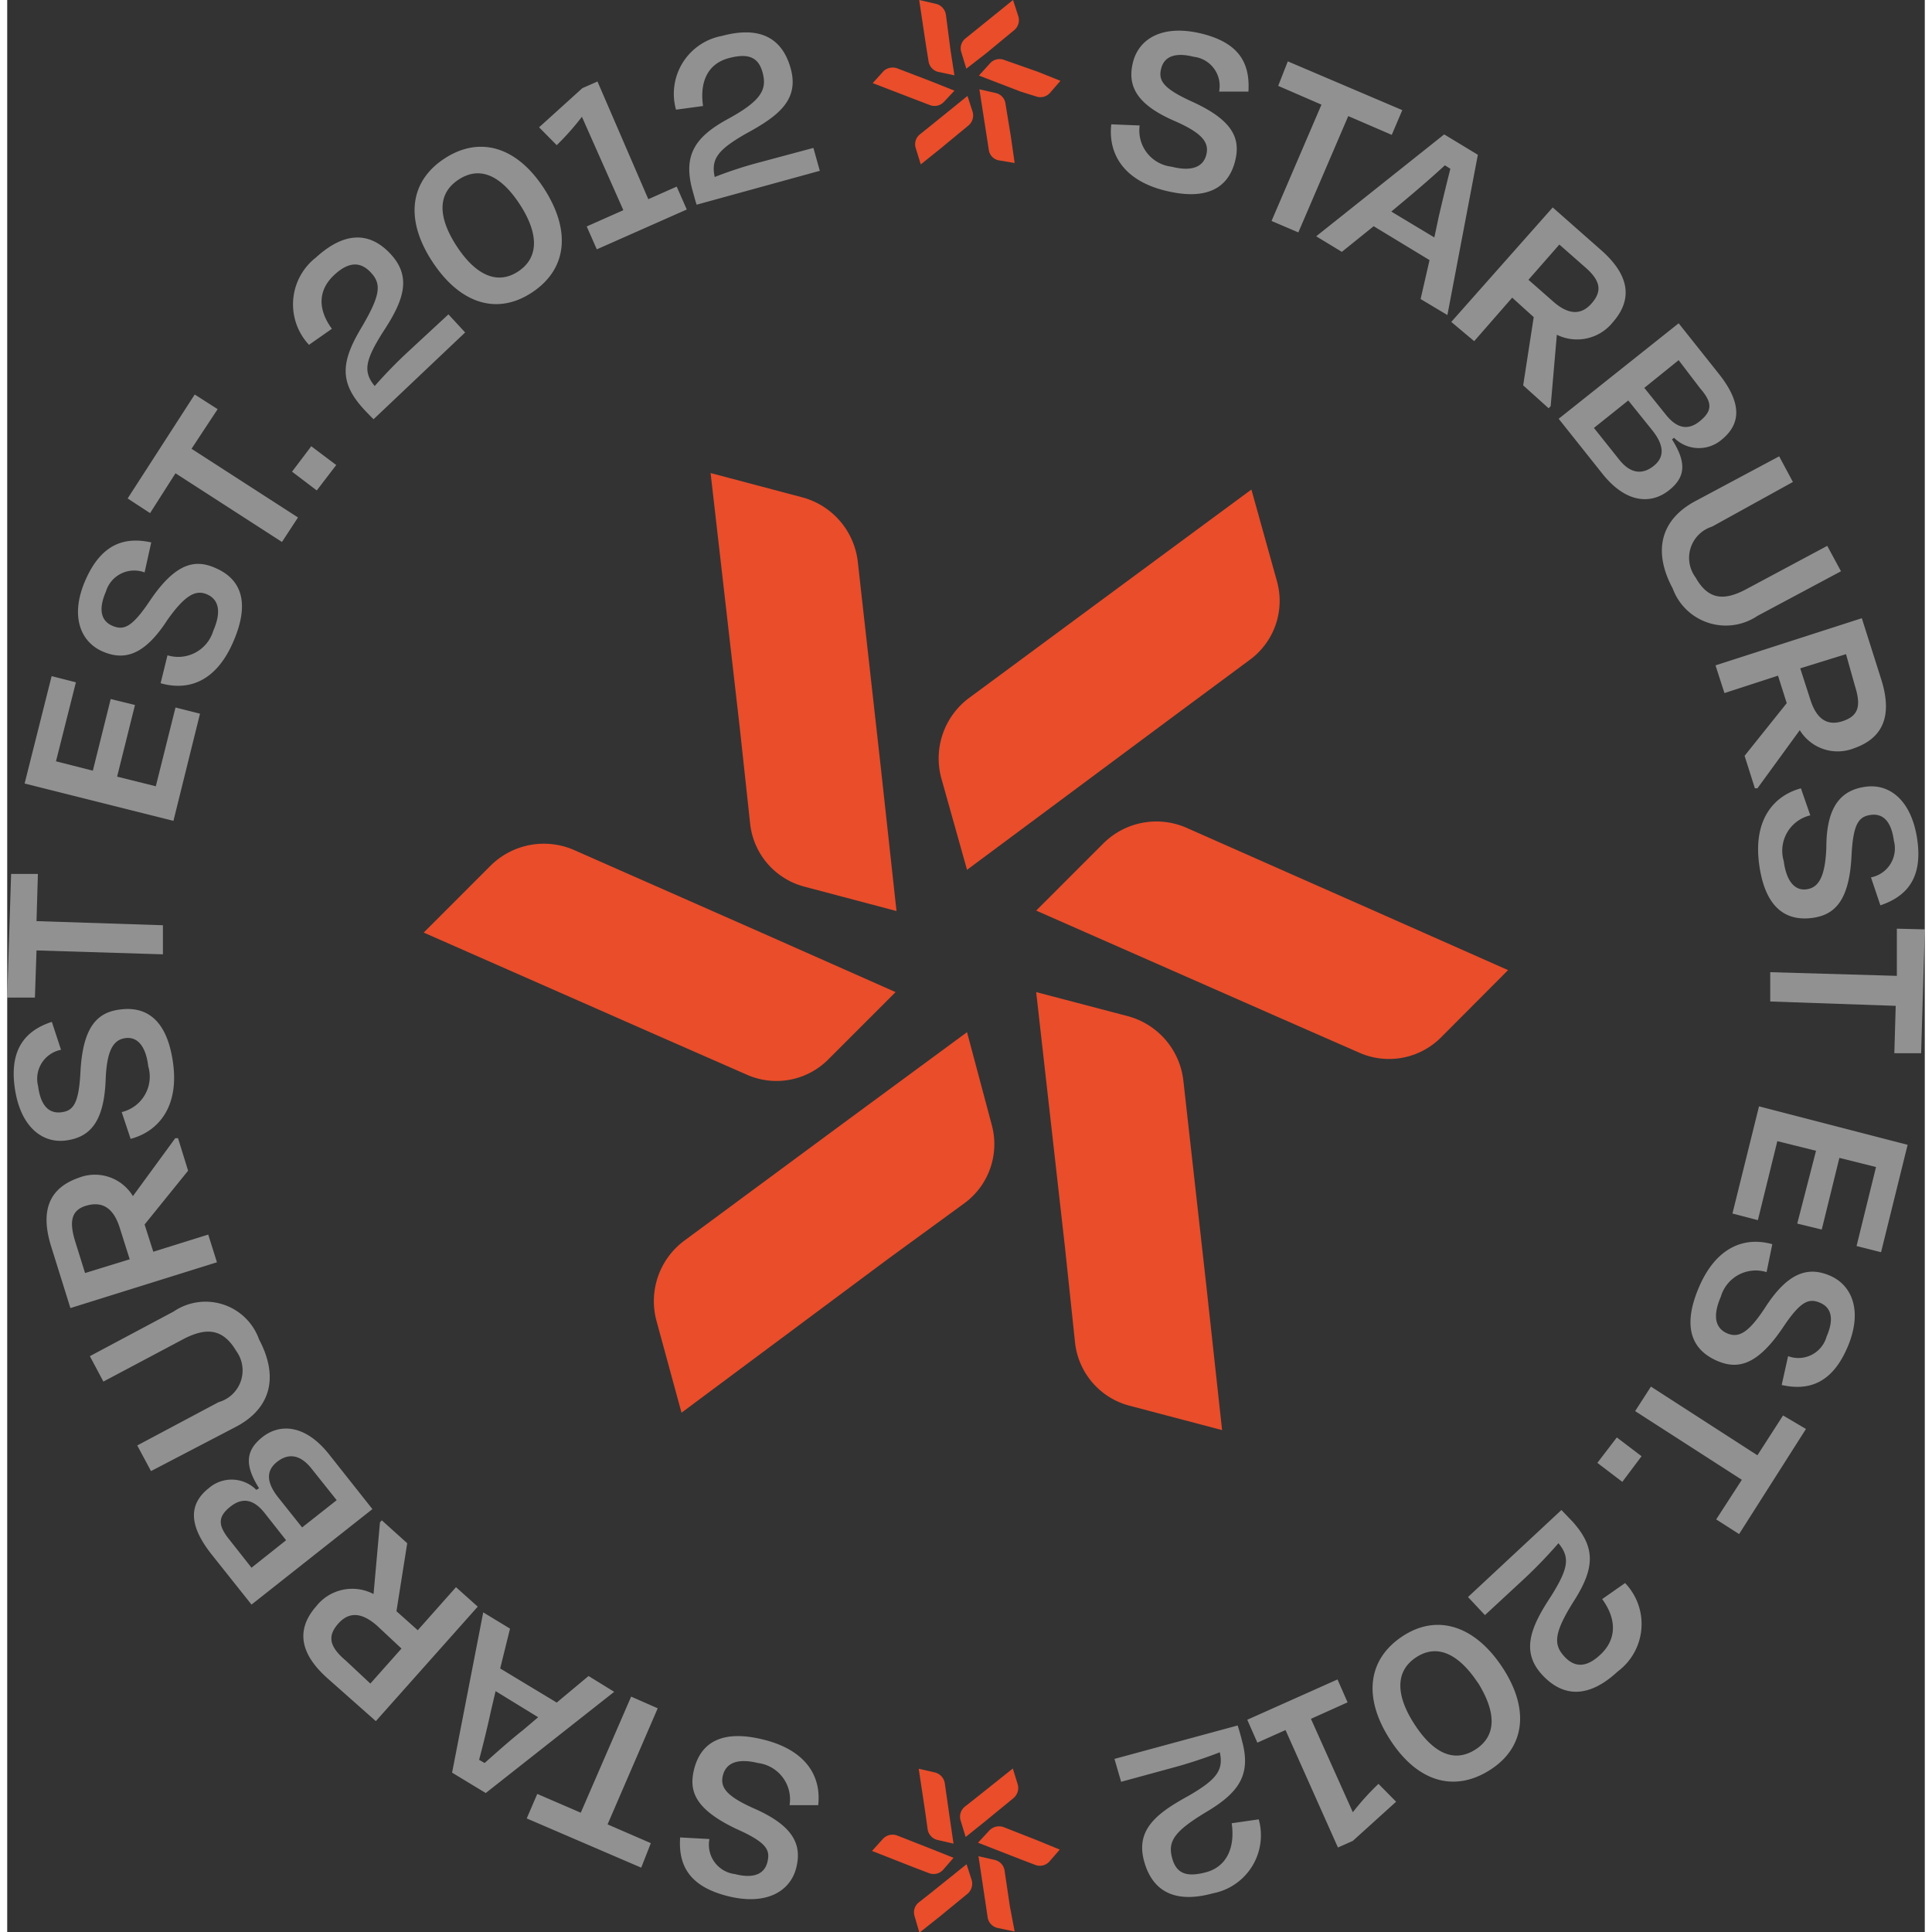
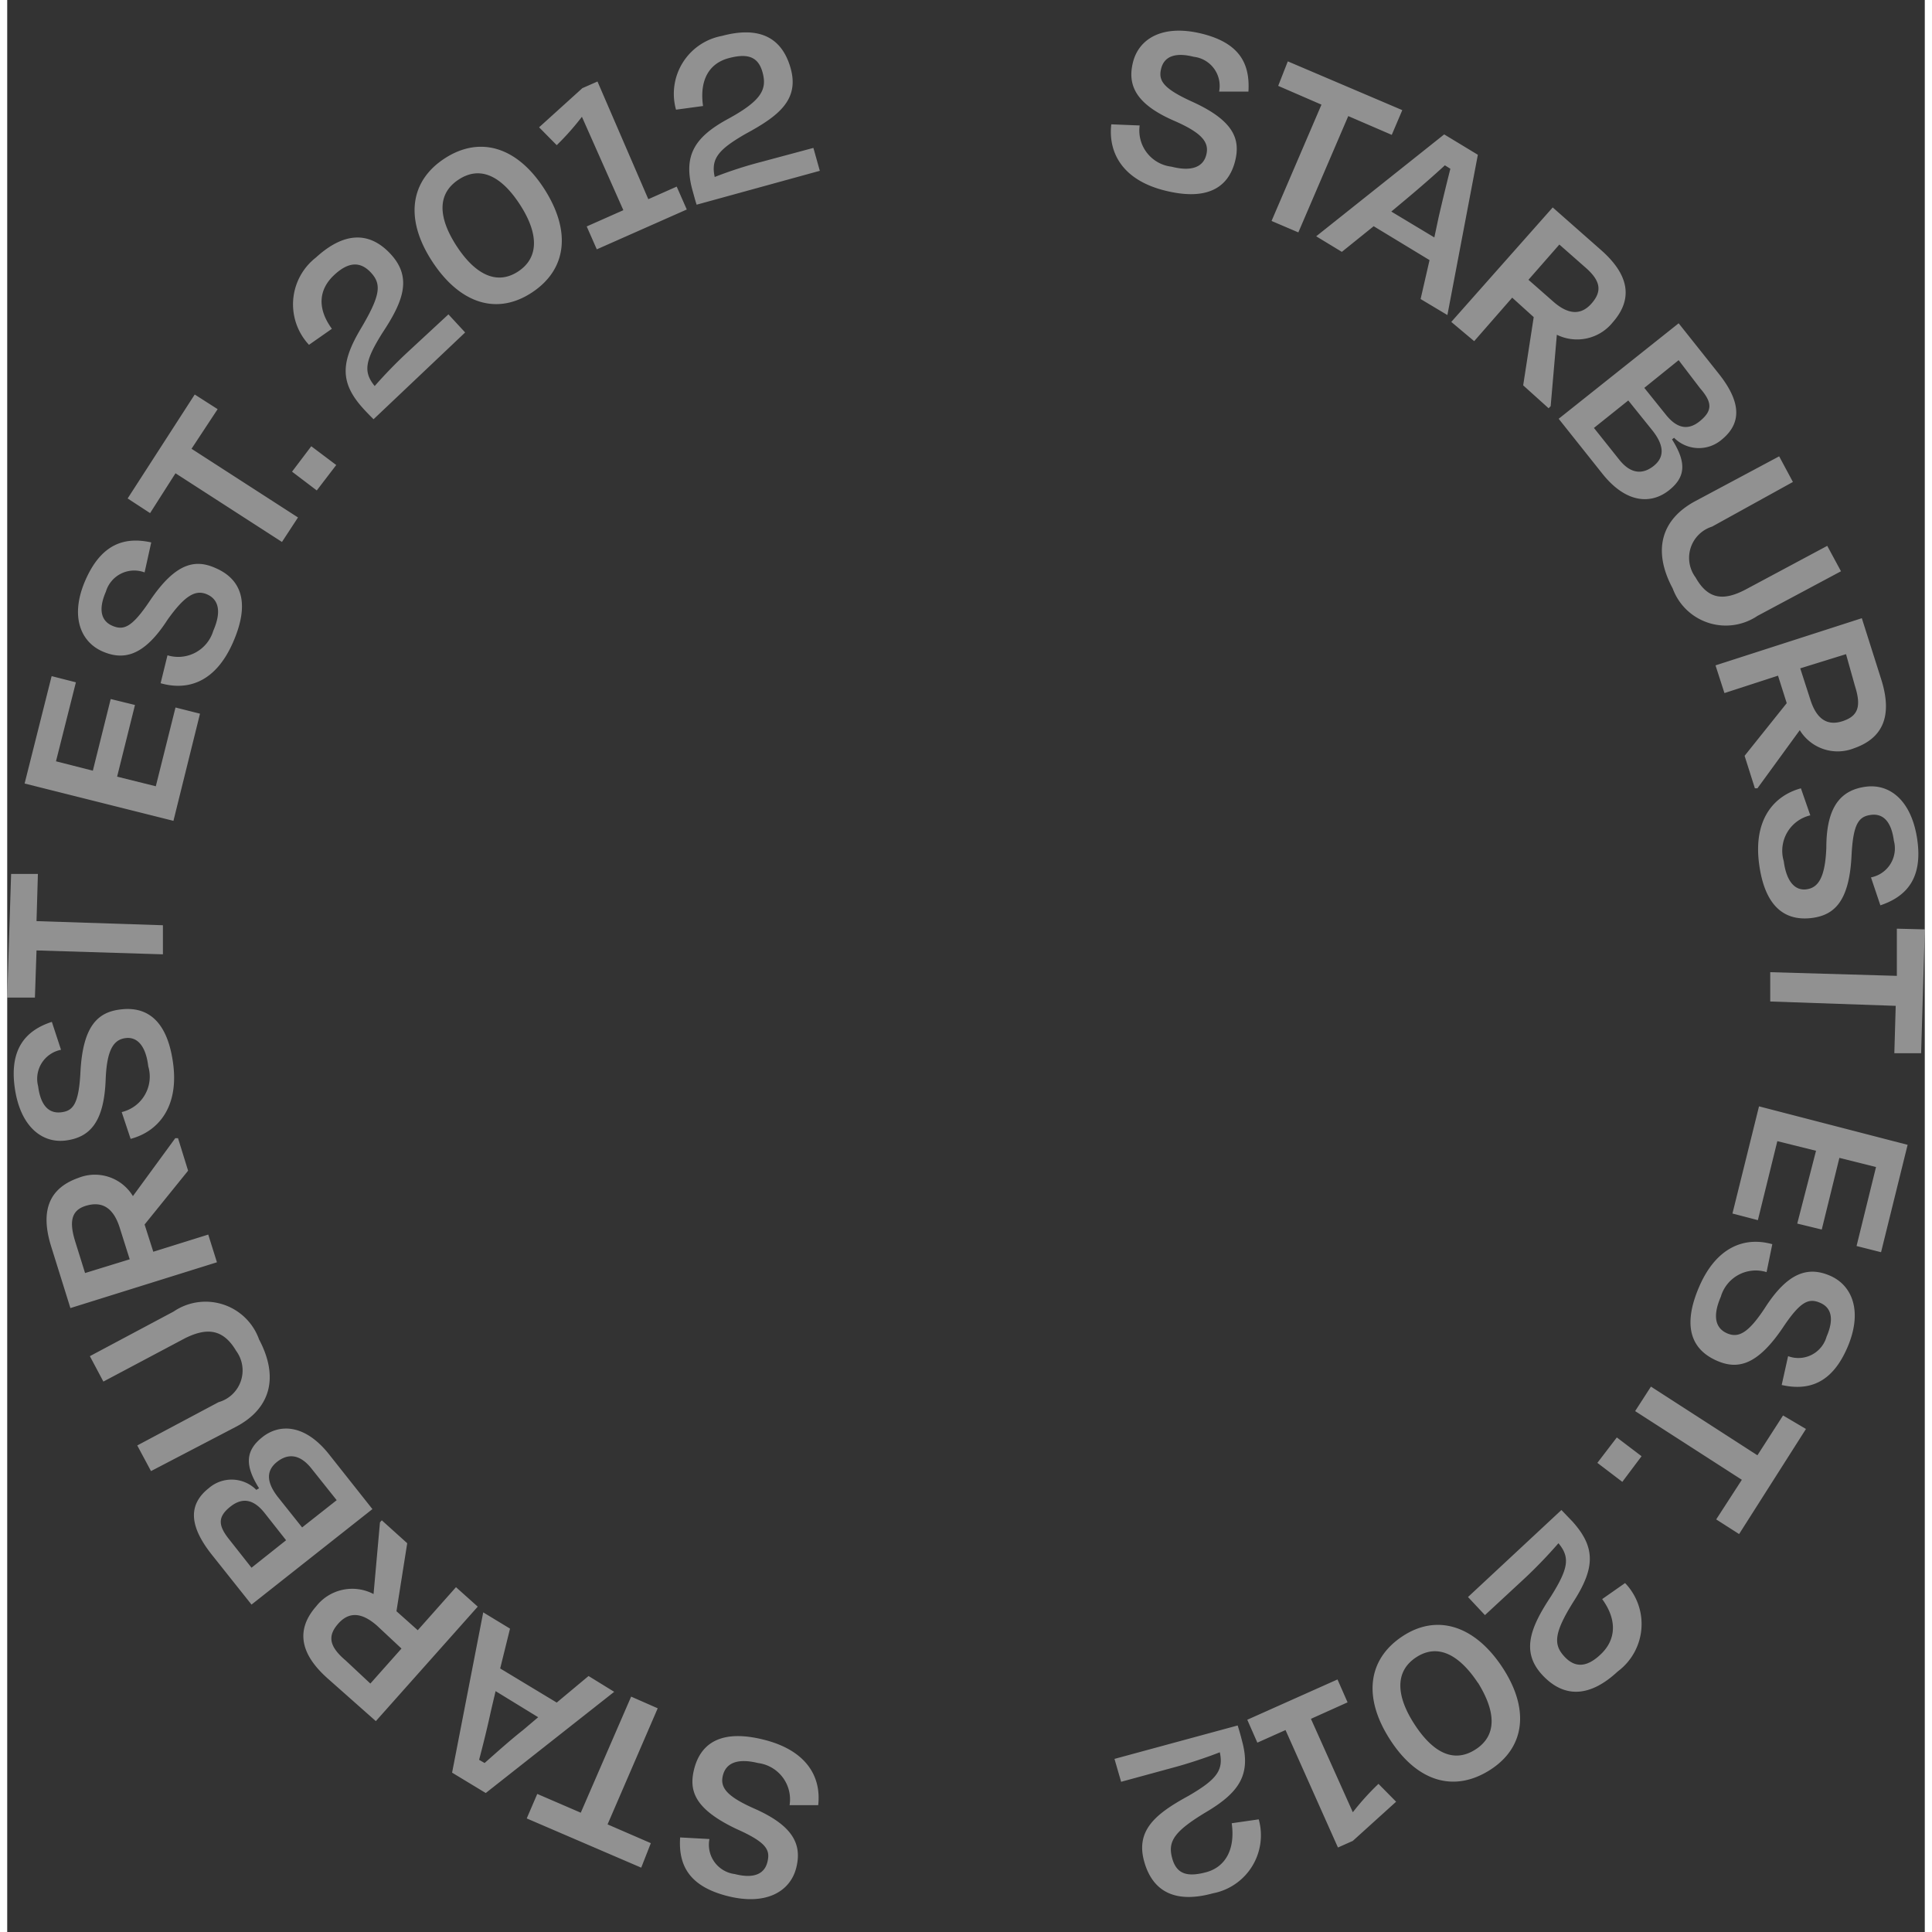
<svg xmlns="http://www.w3.org/2000/svg" width="84" height="84" viewBox="0 0 83.75 84.38">
  <rect x="0" y="0" width="83.75" height="84.38" fill="#333333" stroke="none" />
  <g data-name="Layer 2">
    <g data-name="Layer 1">
      <path d="M48.22 5.43l1.24.05a1.59 1.59 0 001.39 1.8c.9.23 1.39 0 1.52-.52s-.14-.93-1.37-1.47c-1.7-.73-2.09-1.56-1.83-2.58s1.29-1.66 3-1.24S54.28 2.84 54.21 4h-1.28a1.28 1.28 0 00-1.11-1.52c-.83-.21-1.29 0-1.42.51s.05.86 1.35 1.45c1.85.84 2.11 1.66 1.88 2.59-.3 1.19-1.25 1.75-3.08 1.29s-2.47-1.64-2.33-2.89zm7.71-2.75l5 2.13-.46 1.08-1.9-.82-2.18 5.08-1.17-.5 2.18-5.08-1.89-.82zm6.19 8.68l-2.44-1.48L58.29 11l-1.12-.68 5.59-4.45 1.47.89-1.33 7-1.17-.7zm-1.67-2.12l1.88 1.13.18-.85c.16-.7.35-1.48.52-2.15l-.24-.15c-.51.47-1.12 1-1.67 1.46zm6.22 4.61l-.94-.85-1.66 1.9-1-.84 4.43-5 2.11 1.86c1.26 1.11 1.39 2.16.51 3.16a2 2 0 01-2.44.54l-.27 3.12-.09.09-1.11-1zm1.12-3.17l-1.35 1.54 1.07.94c.65.58 1.22.63 1.69.09s.4-1-.32-1.61zM73 14.12l1.75 2.2c1 1.26 1 2.18.12 2.89a1.53 1.53 0 01-2.07-.09l-.09.07c.63 1 .61 1.64-.14 2.23s-1.84.6-2.9-.73l-1.91-2.4zm-2.2 3.37l-1.5 1.2 1.1 1.38c.49.62 1 .66 1.47.31s.56-.84 0-1.56zm2.2-1.76l-1.5 1.21.94 1.17c.44.55.93.74 1.49.28s.54-.82 0-1.44zm2.92 10.02l3.57-1.91.6 1.11-3.65 1.95a2.47 2.47 0 01-3.7-1.2c-.87-1.62-.54-3 1-3.82l3.65-1.95.6 1.12L74.46 23a1.43 1.43 0 00-.72 2.22c.56 1 1.26 1.01 2.18.53zm1.8 4.96l-.38-1.2-2.34.76-.39-1.21L81 27l.85 2.68c.5 1.59.07 2.56-1.19 3a1.94 1.94 0 01-2.37-.79l-1.85 2.54h-.11l-.45-1.42zm2.59-2.14l-2 .62.44 1.36c.26.83.72 1.17 1.4.95s.84-.63.55-1.54zm-1.97 5.86l.41 1.18a1.59 1.59 0 00-1.16 2c.12.92.51 1.3 1 1.23s.81-.48.86-1.82c0-1.85.68-2.52 1.72-2.66s2 .59 2.25 2.3-.48 2.5-1.61 2.88l-.41-1.22a1.29 1.29 0 001-1.6c-.11-.84-.47-1.2-1-1.13s-.78.37-.85 1.79c-.1 2-.76 2.58-1.71 2.71-1.22.16-2.09-.51-2.33-2.39s.62-2.94 1.83-3.27zm5.41 6.16L83.59 46h-1.17l.06-2.07-5.48-.19v-1.28l5.53.16v-2.06zM83 50l-1.16 4.69-1.07-.27.85-3.45-1.6-.4-.77 3.13-1.07-.26.82-3.18-1.69-.42-.85 3.45-1.11-.29 1.16-4.68zm-5.91 4.34l-.25 1.22a1.59 1.59 0 00-2 1.08c-.37.85-.23 1.37.27 1.59s.93 0 1.66-1.11c1-1.56 1.89-1.82 2.85-1.4s1.43 1.55.75 3.13-1.7 1.9-2.87 1.64l.28-1.26a1.28 1.28 0 001.68-.85c.34-.78.21-1.27-.28-1.48s-.85-.09-1.64 1.1c-1.14 1.68-2 1.81-2.87 1.43-1.12-.49-1.52-1.51-.77-3.24s1.98-2.19 3.19-1.85zm1.47 8.07L75.64 67l-1-.64 1.12-1.73-4.66-3 .69-1.07 4.65 3 1.12-1.74zm-8.02 2.31l-1.09-.83.85-1.11 1.08.82zm-.88 5.12l1-.7a2.58 2.58 0 01-.32 3.86c-1.18 1.1-2.31 1.2-3.28.17s-.53-2.1.37-3.46c.75-1.2.84-1.69.32-2.31a20.76 20.76 0 01-1.45 1.51l-1.76 1.63-.74-.79 4.08-3.8.48.5c1 1.11 1 2 .08 3.45s-.9 1.94-.43 2.45 1 .48 1.62-.13.7-1.46.03-2.38zM60.41 76c-1.2-1.84-1-3.52.52-4.53s3.17-.47 4.37 1.35 1 3.51-.55 4.49-3.15.52-4.34-1.31zm3.83-2.49c-.81-1.23-1.75-1.75-2.7-1.13s-.88 1.7-.07 2.94 1.72 1.7 2.67 1.08.86-1.67.1-2.9zm-6.14-.16l.44 1-1.6.72 1.83 4.08a11.2 11.2 0 011.12-1.24l.77.78-1.89 1.71-.65.29-2.29-5.13-1.23.55-.44-1zm-4.62 6.28l1.18-.17a2.58 2.58 0 01-2 3.23c-1.56.43-2.61 0-3-1.38s.51-2.1 1.94-2.88c1.22-.71 1.53-1.11 1.36-1.9-.58.23-1.4.5-2 .66l-2.31.63-.29-1 5.38-1.46c.07.22.13.43.19.67.4 1.46-.11 2.24-1.53 3.09s-1.71 1.29-1.53 2 .63.88 1.49.65 1.28-1.02 1.12-2.14zm-18.06-.79h-1.25A1.6 1.6 0 0032.79 77c-.9-.22-1.39 0-1.53.53s.15.92 1.37 1.46c1.7.75 2.09 1.57 1.83 2.59s-1.3 1.66-3 1.23-2.15-1.37-2.07-2.56l1.28.07a1.29 1.29 0 001.11 1.53c.82.21 1.29 0 1.42-.52s0-.85-1.35-1.45C30 79 29.77 78.2 30 77.27c.3-1.19 1.25-1.75 3.08-1.28s2.48 1.61 2.34 2.85zm-7.73 2.73l-5-2.15.46-1.07 1.9.82 2.2-5.07 1.16.51-2.19 5.07 1.89.82zm-6.16-8.7L24 74.36l1.39-1.16 1.12.69-5.61 4.42-1.47-.89 1.36-7 1.17.71zM23.19 75l-1.86-1.14-.2.85c-.15.7-.34 1.47-.52 2.15l.24.14c.52-.46 1.12-1 1.68-1.44zM17 70.37l.93.83 1.67-1.88.95.85-4.45 5-2.1-1.86c-1.25-1.11-1.38-2.16-.5-3.16a2 2 0 012.5-.53l.28-3.13.08-.09 1.11 1zm-1.14 3.16L17.22 72l-1.07-1c-.65-.57-1.21-.63-1.69-.09s-.4 1 .32 1.61zm-5.19-3.45l-1.75-2.2c-1-1.27-1-2.19-.11-2.89a1.52 1.52 0 012.07.08L11 65c-.63-1-.6-1.64.14-2.23s1.85-.59 2.91.74l1.9 2.4zm0-1.61l1.51-1.2-.93-1.18c-.44-.56-.93-.74-1.5-.29s-.54.83-.05 1.44zm2.21-1.76l1.51-1.19-1.1-1.38c-.49-.62-1-.67-1.47-.32s-.56.84 0 1.56zm-5.1-8.27l-3.58 1.9-.59-1.11 3.66-1.95A2.48 2.48 0 0111 58.5c.86 1.62.53 3-1 3.81l-3.72 1.94-.6-1.12 3.55-1.89A1.44 1.44 0 0010 59c-.59-1-1.32-1-2.22-.56zM6 53.48l.38 1.19 2.4-.75.38 1.21-6.4 2-.84-2.69c-.5-1.6-.06-2.56 1.2-3a1.94 1.94 0 012.37.8l1.85-2.53h.12l.44 1.42zM3.4 55.6l1.95-.6-.43-1.36c-.26-.84-.72-1.17-1.4-1s-.84.63-.56 1.55zm1.99-5.86L5 48.57a1.59 1.59 0 001.16-2c-.11-.92-.5-1.3-1-1.23s-.81.48-.86 1.81c-.07 1.86-.69 2.52-1.73 2.66s-2-.6-2.24-2.3.48-2.51 1.62-2.88l.4 1.22a1.29 1.29 0 00-1 1.59c.11.85.47 1.2 1 1.14s.78-.36.85-1.79c.11-2 .77-2.58 1.73-2.7 1.21-.16 2.08.52 2.32 2.39s-.65 2.94-1.86 3.26zM0 43.57l.17-5.4h1.17l-.06 2.06 5.52.18v1.27l-5.52-.17-.07 2.06zm.76-9.35l1.18-4.69L3 29.8l-.87 3.45 1.61.41.78-3.13 1.06.26-.78 3.13 1.69.42.86-3.44 1.07.27-1.16 4.68zm5.94-4.38l.3-1.22a1.6 1.6 0 002-1.07c.37-.85.23-1.37-.27-1.59S7.76 26 7 27.07c-1 1.55-1.88 1.8-2.84 1.38s-1.43-1.55-.74-3.12 1.7-1.9 2.87-1.64L6 25a1.29 1.29 0 00-1.69.84c-.34.78-.21 1.28.28 1.49s.85.09 1.64-1.09c1.14-1.69 2-1.82 2.87-1.43 1.13.49 1.52 1.52.76 3.25S7.9 30.18 6.7 29.84zm-1.44-8.07l2.93-4.54 1 .64-1.14 1.73 4.65 3-.7 1.07-4.65-3-1.11 1.74zm8.02-2.28l1.09.82-.85 1.11-1.08-.82zm.9-5.13l-1 .7a2.59 2.59 0 01.3-3.81c1.19-1.09 2.31-1.19 3.27-.15s.53 2.09-.37 3.45c-.75 1.2-.84 1.69-.33 2.31a20.73 20.73 0 011.46-1.5l1.76-1.63.73.79-4 3.79c-.16-.16-.32-.32-.48-.5-1-1.12-.94-2-.08-3.45s.92-1.94.45-2.45-1-.48-1.63.12-.75 1.41-.08 2.33zm9.27-6.12c1.19 1.85 1 3.53-.54 4.54s-3.16.47-4.36-1.38-.95-3.51.57-4.49 3.14-.51 4.33 1.33zm-3.84 2.48c.8 1.24 1.75 1.76 2.7 1.14s.88-1.7.08-2.93-1.72-1.71-2.67-1.09-.9 1.65-.11 2.88zm6.14.17l-.44-1 1.6-.71L25.1 5.1A11.35 11.35 0 0124 6.34l-.77-.78 1.89-1.71.66-.29L28 8.7l1.24-.55.44 1zm4.64-6.26l-1.18.16a2.57 2.57 0 012-3.22c1.56-.42 2.6 0 3 1.39s-.51 2.1-1.95 2.88c-1.22.7-1.53 1.1-1.36 1.89a17.78 17.78 0 012-.65l2.31-.62.28 1-5.38 1.48c-.07-.21-.12-.42-.19-.66C29.53 6.81 30 6 31.47 5.2s1.71-1.29 1.53-2-.63-.89-1.49-.66-1.28.96-1.12 2.09z" fill="#f1f1f1" opacity=".5" />
-       <path d="M40.91 4.45a.56.56 0 01-.61.14l-.68-.26-1.82-.7.48-.53a.59.59 0 01.63-.1l1.46.56 1 .4zm4.63-.39a.56.56 0 01-.61.15L44.26 4l-1.82-.7.48-.53a.56.56 0 01.63-.15l1.45.51 1 .4zm-4.88-.92a.56.56 0 01-.42-.46L40.13 2l-.3-2 .7.16a.58.58 0 01.47.5l.2 1.54.17 1.09zM43.29 7a.54.54 0 01-.42-.46l-.11-.71-.3-1.93.7.16a.55.55 0 01.44.47L43.84 6 44 7.12zm-1.62-4.72a.55.55 0 01.18-.6l.57-.46L43.93 0l.22.68a.57.57 0 01-.15.62l-1.21 1-.9.7zm-1.99 4.19a.55.55 0 01.18-.6l.56-.45 1.52-1.23.22.68a.57.57 0 01-.19.62l-1.21 1-.86.69zm1.19 75.2a.56.56 0 01-.61.14l-.68-.26-1.81-.71.48-.53a.57.57 0 01.63-.14l1.45.57 1 .4zm4.64-.36a.56.56 0 01-.61.14l-.68-.26-1.82-.71.49-.53a.59.59 0 01.63-.15l1.45.57 1 .41zm-4.88-.95a.57.57 0 01-.43-.46l-.1-.72-.29-1.93.7.16a.58.58 0 01.44.48l.22 1.54.16 1.09zm2.61 3.84a.56.56 0 01-.42-.46l-.11-.74-.29-1.93.7.16a.56.56 0 01.44.47l.23 1.55.21 1.11zm-1.6-4.69a.56.56 0 01.18-.6l.57-.45 1.53-1.22.21.68a.58.58 0 01-.19.62l-1.22 1-.86.69zm-2.01 4.18a.55.55 0 01.18-.6l.57-.45 1.52-1.22.22.68a.58.58 0 01-.19.62l-1.22 1-.87.69zM43 49.13a3.2 3.2 0 01-1.18 3.41L38.45 55l-9 6.7-1.09-4a3.29 3.29 0 011.22-3.52l7.23-5.34 5.11-3.76zM55.46 25.4a3.19 3.19 0 01-1.18 3.41l-3.36 2.49-9 6.69L40.8 34a3.29 3.29 0 011.2-3.51l7.23-5.34 5.11-3.77zM35.85 46.28a3.19 3.19 0 01-3.54.66l-3.83-1.68-10.29-4.53 2.92-2.92a3.3 3.3 0 013.66-.68L33 40.76l5.8 2.57zm26.76-.96a3.21 3.21 0 01-3.55.66l-3.83-1.68-10.29-4.53 2.92-2.92a3.28 3.28 0 013.66-.69l8.23 3.64 5.8 2.57zm-27.81-6.6A3.2 3.2 0 0132.45 36L32 31.84l-1.28-11.18 4 1.06a3.3 3.3 0 012.43 2.82l1 8.94.69 6.31zM49 61.39a3.21 3.21 0 01-2.36-2.73l-.44-4.16-1.26-11.17 4 1.05a3.3 3.3 0 012.43 2.83l1 8.93.69 6.32z" fill="#e94d2a" />
    </g>
  </g>
</svg>